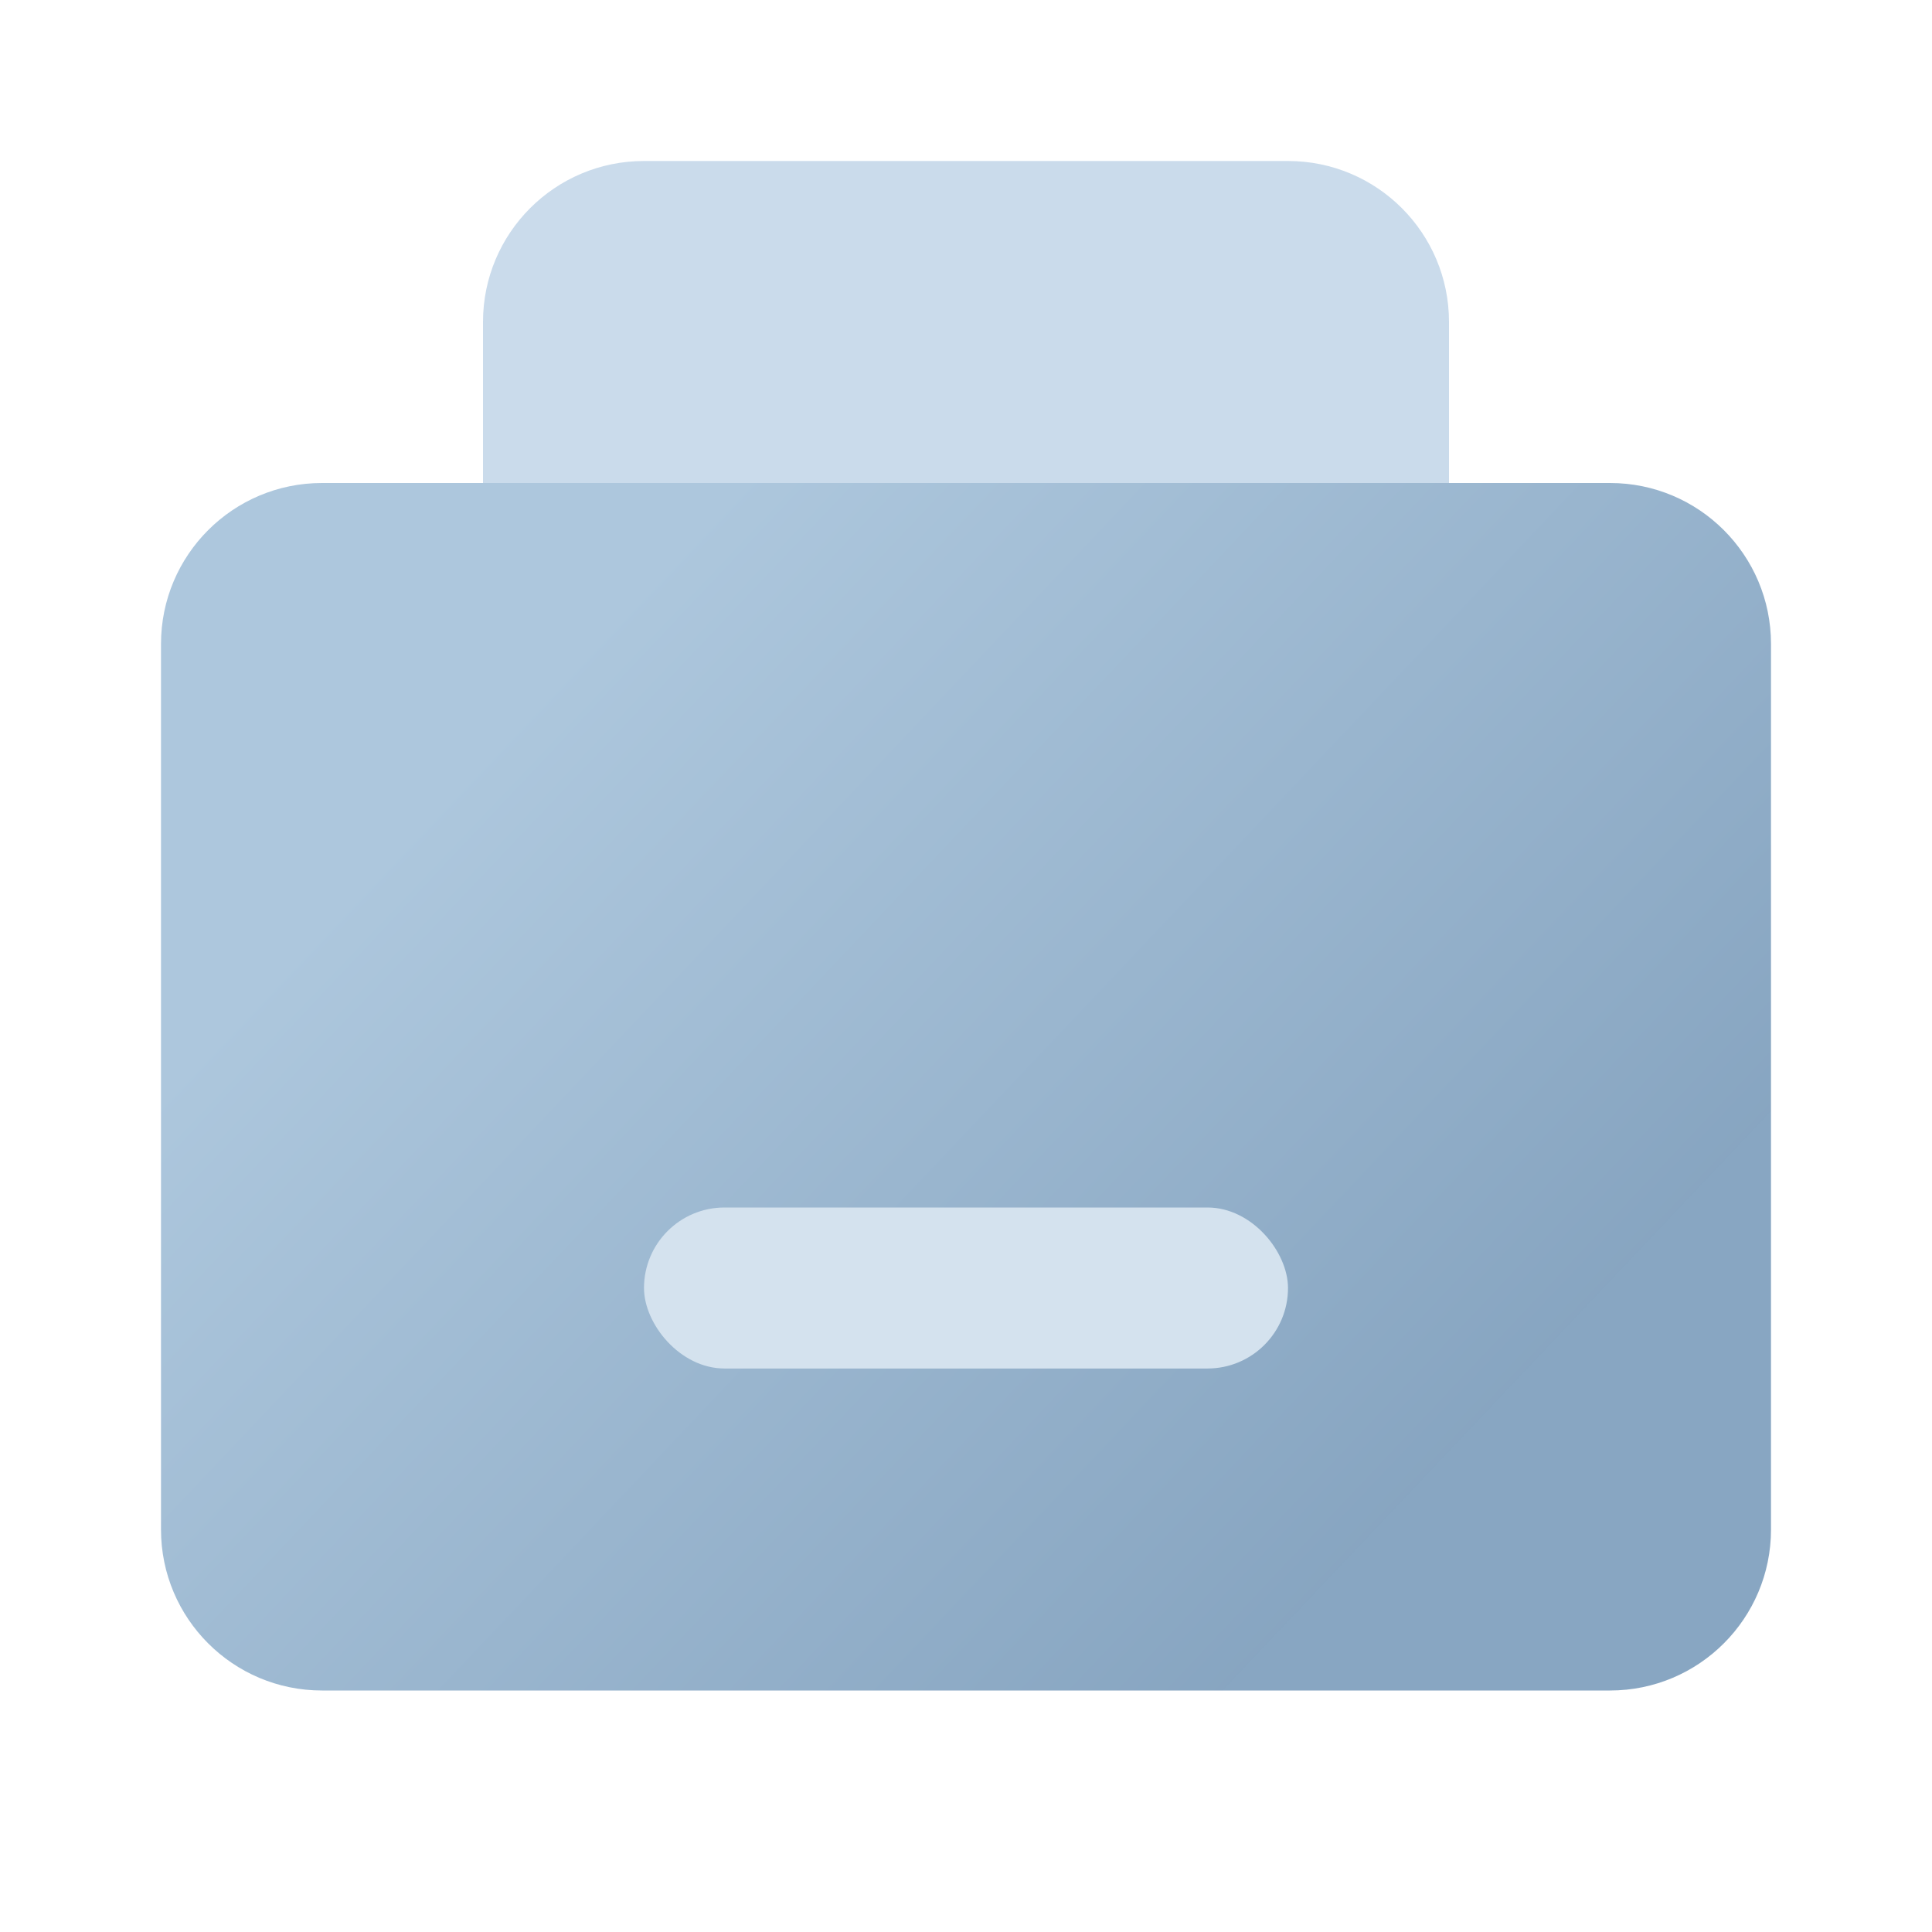
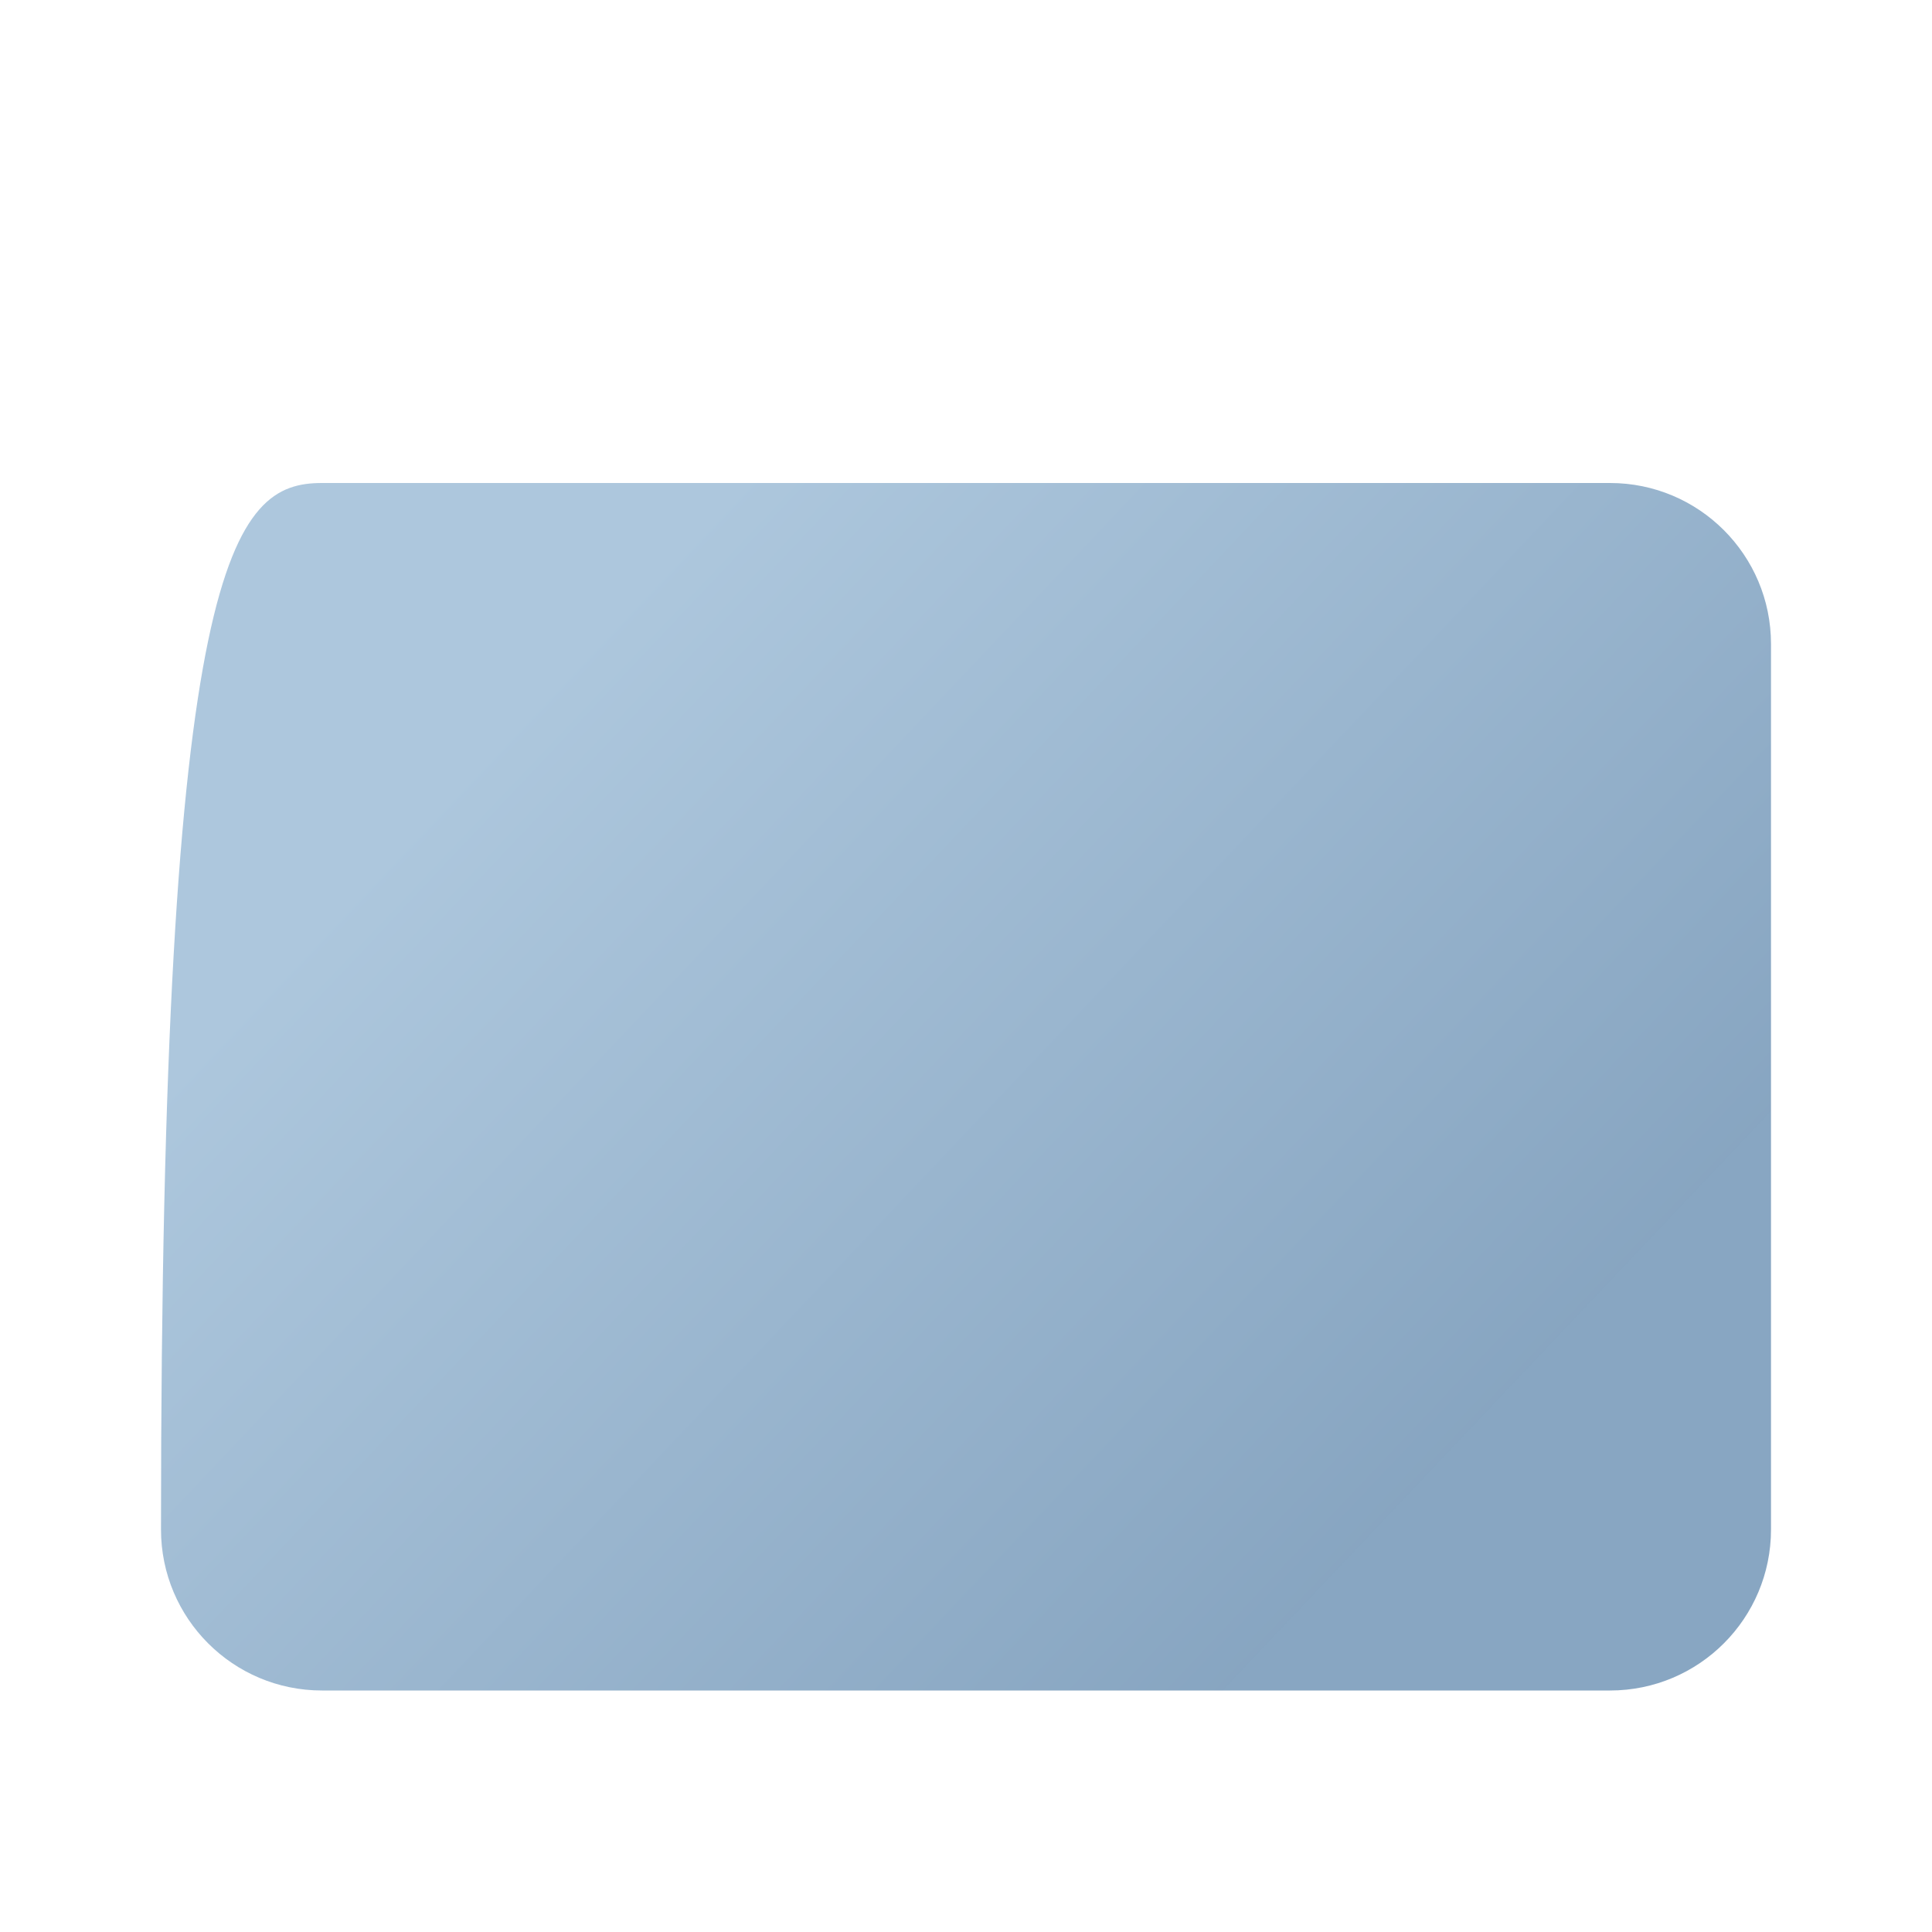
<svg xmlns="http://www.w3.org/2000/svg" width="24px" height="24px" viewBox="0 0 24 24" version="1.1">
  <title>图标/工具箱</title>
  <defs>
    <linearGradient x1="88.868%" y1="69.699%" x2="20.416%" y2="21.875%" id="linearGradient-1">
      <stop stop-color="#87A5C1" stop-opacity="0.998" offset="0%" />
      <stop stop-color="#ADC7DD" offset="100%" />
    </linearGradient>
  </defs>
  <g id="页面-1" stroke="none" stroke-width="1" fill="none" fill-rule="evenodd">
    <g id="列表状态" transform="translate(-364, -966)">
      <g id="当前已是最新备份-9" transform="translate(70, 332)">
        <g id="底部" transform="translate(0, 616)">
          <g id="tab" transform="translate(8, 6)">
            <g id="tab/1备份-3" transform="translate(258, 0)">
              <g id="图标/工具箱" transform="translate(28, 12)">
                <rect id="#24" x="0" y="0" width="24" height="24" />
-                 <path d="M8,2 L16,2 C17.105,2 18,2.895 18,4 L18,7 L18,7 L6,7 L6,4 C6,2.895 6.895,2 8,2 Z" id="矩形备份-3" fill="#CADBEB" />
-                 <path d="M4,6 L20,6 C21.105,6 22,6.895 22,8 L22,19 C22,20.105 21.105,21 20,21 L4,21 C2.895,21 2,20.105 2,19 L2,8 C2,6.895 2.895,6 4,6 Z" id="矩形" fill="url(#linearGradient-1)" />
-                 <rect id="矩形" fill="#D4E2EE" x="8" y="15" width="8" height="2" rx="1" />
+                 <path d="M4,6 L20,6 C21.105,6 22,6.895 22,8 L22,19 C22,20.105 21.105,21 20,21 L4,21 C2.895,21 2,20.105 2,19 C2,6.895 2.895,6 4,6 Z" id="矩形" fill="url(#linearGradient-1)" />
              </g>
            </g>
          </g>
        </g>
      </g>
    </g>
  </g>
</svg>